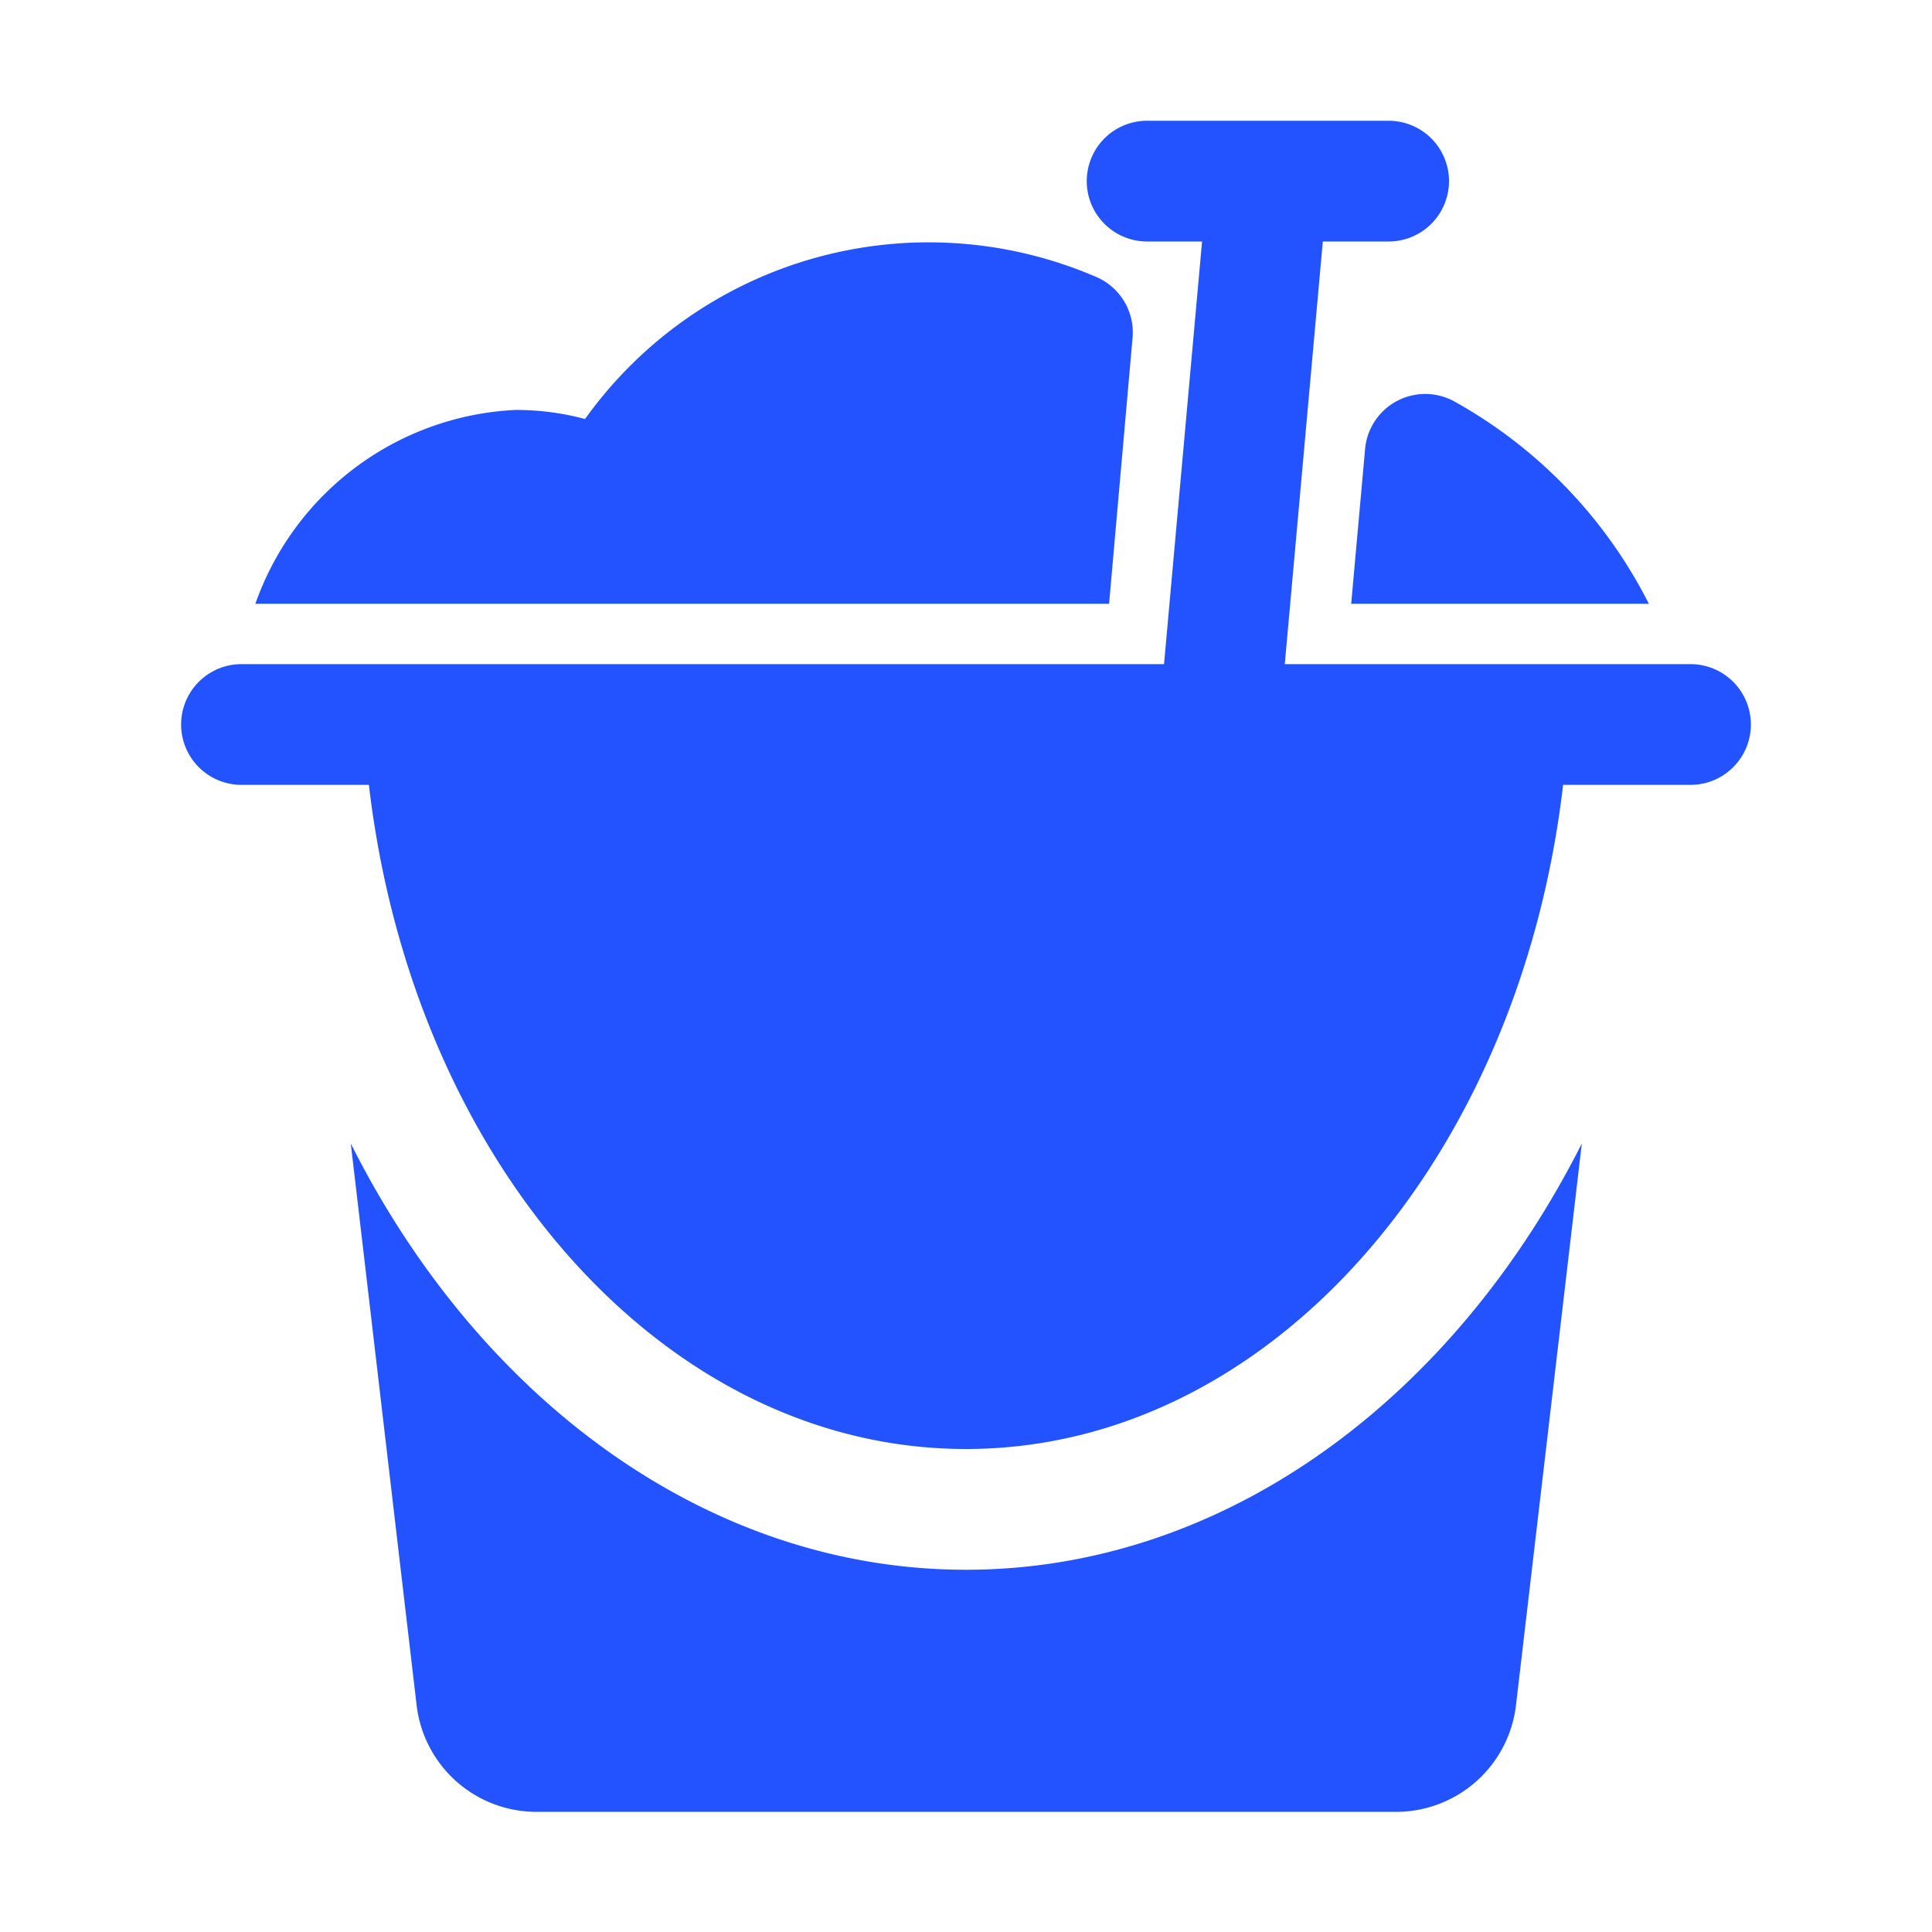
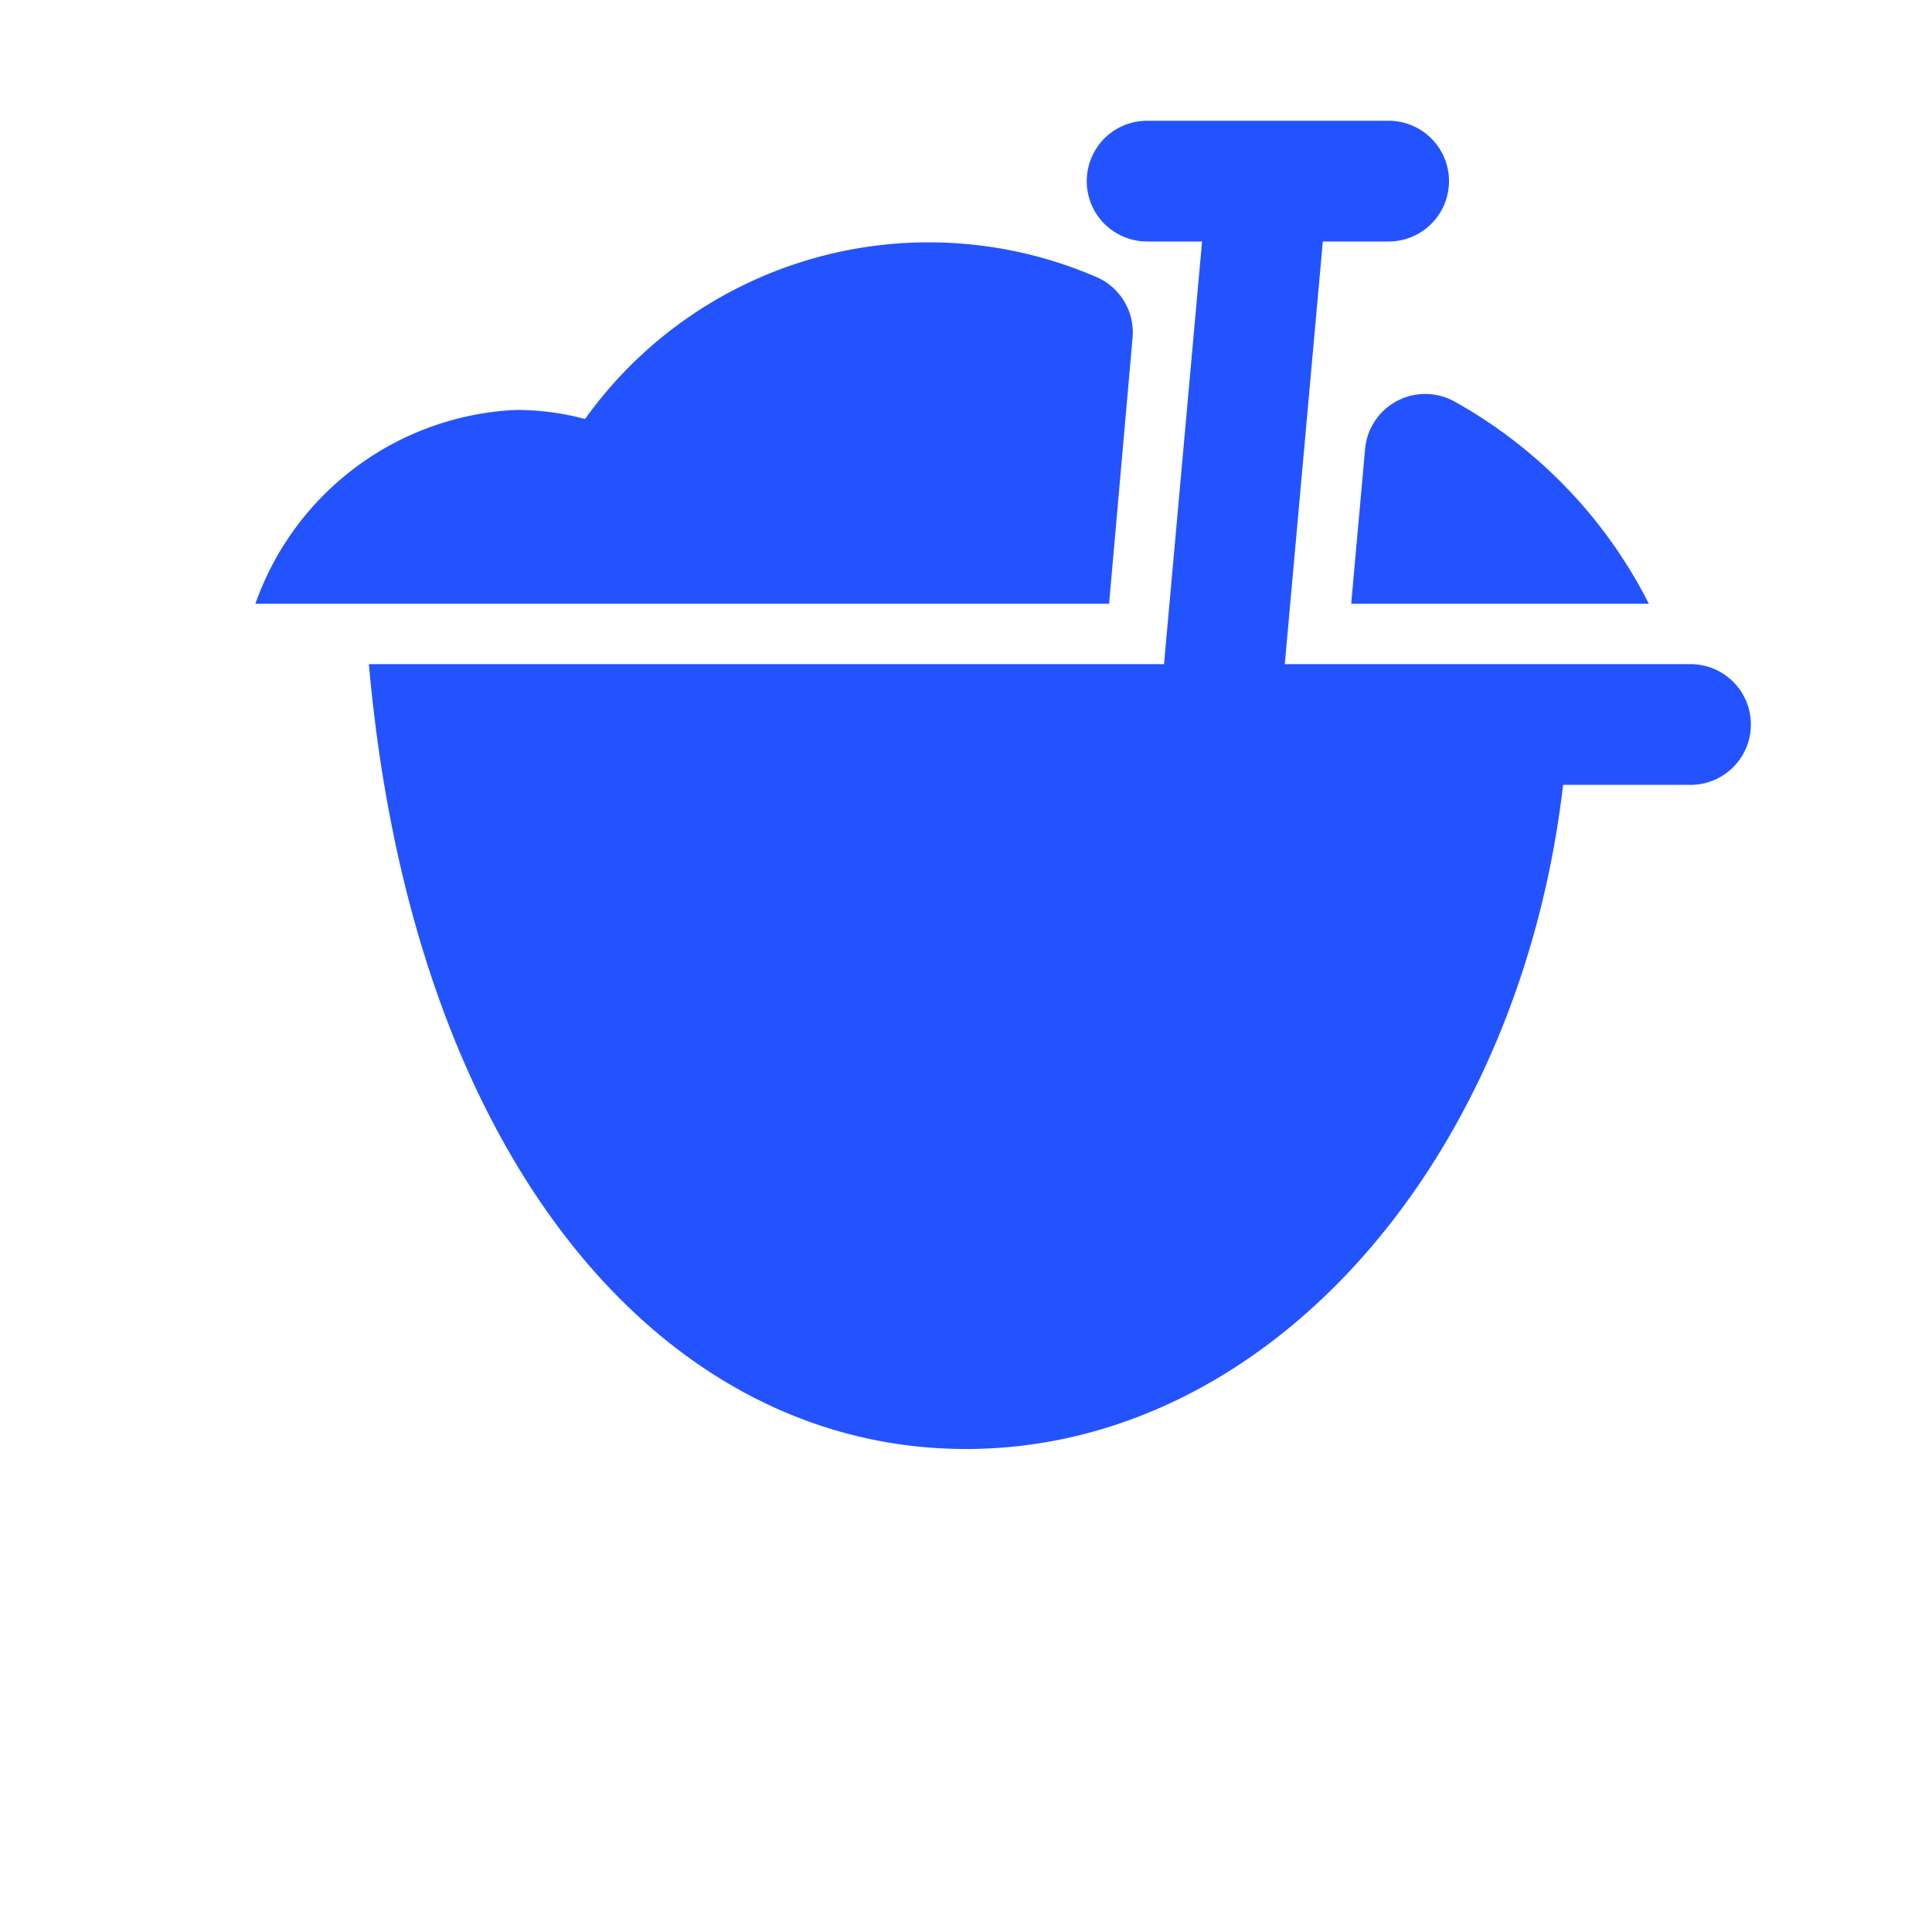
<svg xmlns="http://www.w3.org/2000/svg" height="100px" width="100px" fill="#2353FF" data-name="Layer 1" viewBox="0 0 32 32" x="0px" y="0px">
  <title>Holiday (Solid)flatter</title>
-   <path d="M28,11H21.28l.63-7H23a1,1,0,0,0,0-2H19a1,1,0,0,0,0,2h.91l-.63,7H4a1,1,0,0,0,0,2H6.11C6.84,19.25,11,24,16,24s9.16-4.75,9.89-11H28a1,1,0,0,0,0-2Z" />
-   <path d="M16,26c-4.27,0-8.06-2.82-10.19-7.06l1.09,9.3a2,2,0,0,0,2,1.77H23.11a2,2,0,0,0,2-1.77l1.09-9.3C24.06,23.18,20.27,26,16,26Z" />
+   <path d="M28,11H21.28l.63-7H23a1,1,0,0,0,0-2H19a1,1,0,0,0,0,2h.91l-.63,7H4H6.11C6.84,19.25,11,24,16,24s9.16-4.75,9.89-11H28a1,1,0,0,0,0-2Z" />
  <path d="M18.76,5.58a1,1,0,0,0-.62-1A7,7,0,0,0,9.69,6.94a4.42,4.42,0,0,0-1.15-.15A4.81,4.81,0,0,0,4.23,10H18.37Z" />
  <path d="M22.61,7.44,22.38,10h4.93a7.93,7.93,0,0,0-3.22-3.35A1,1,0,0,0,22.61,7.44Z" />
</svg>